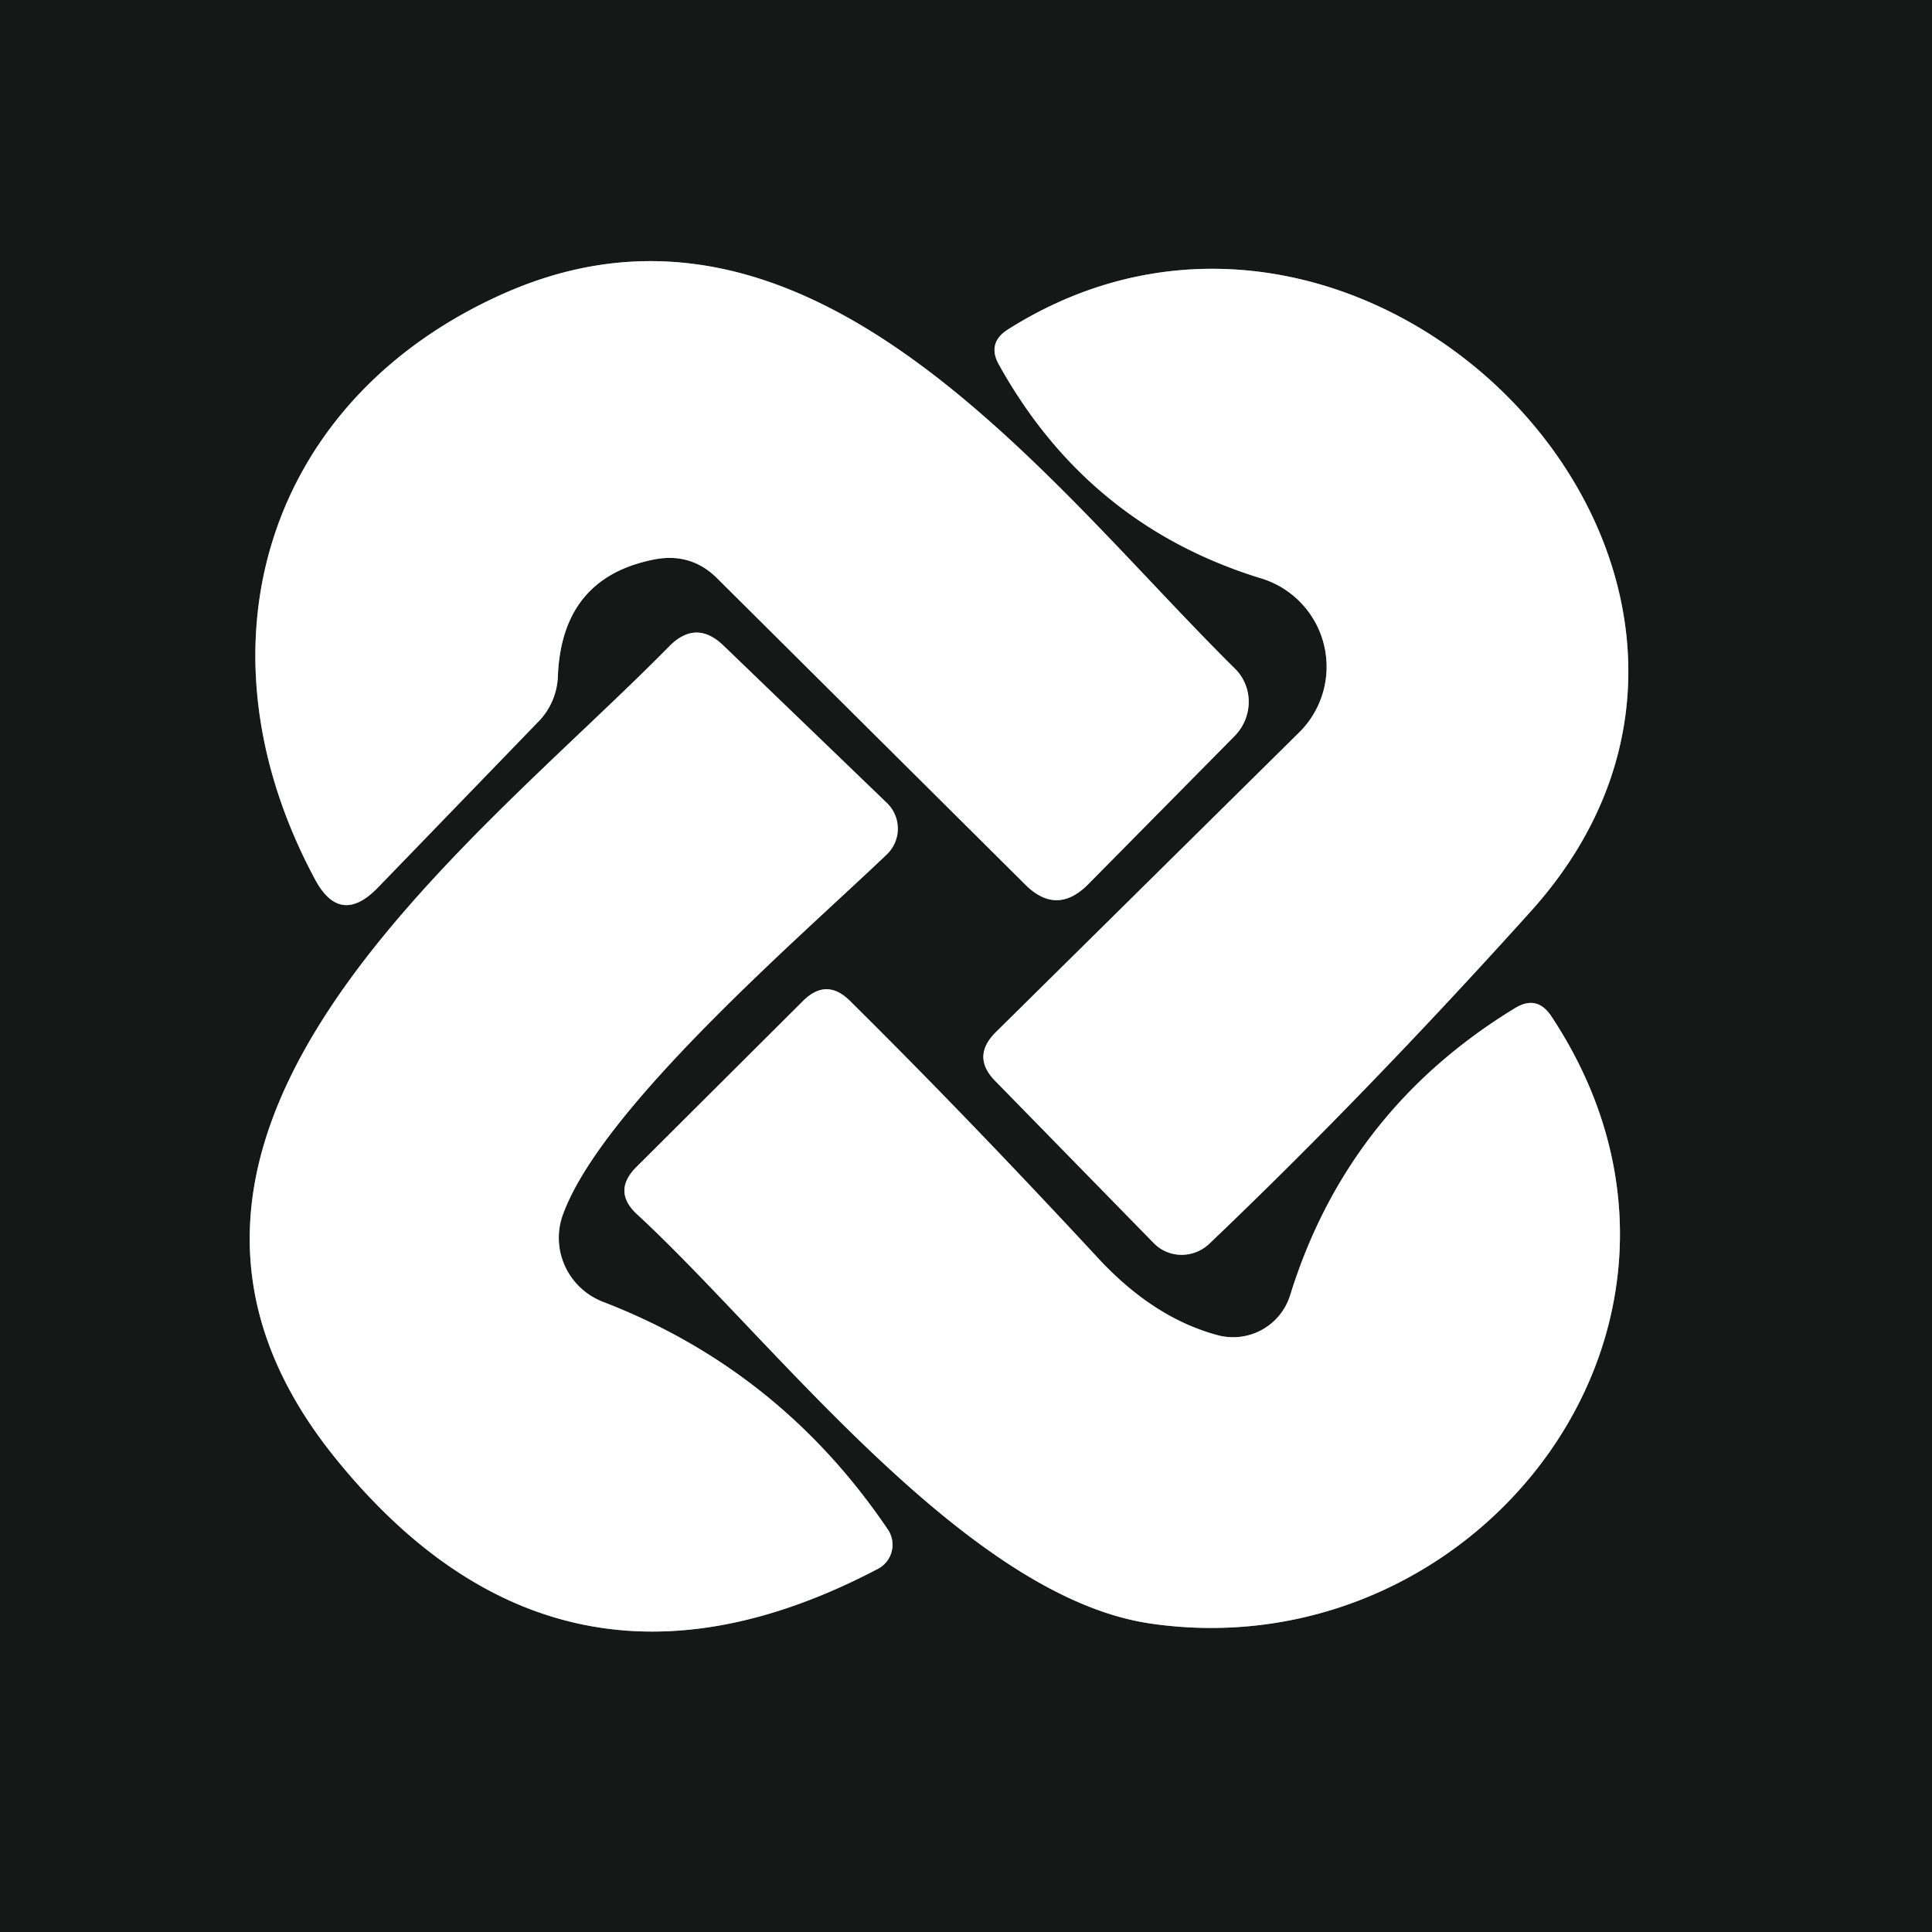
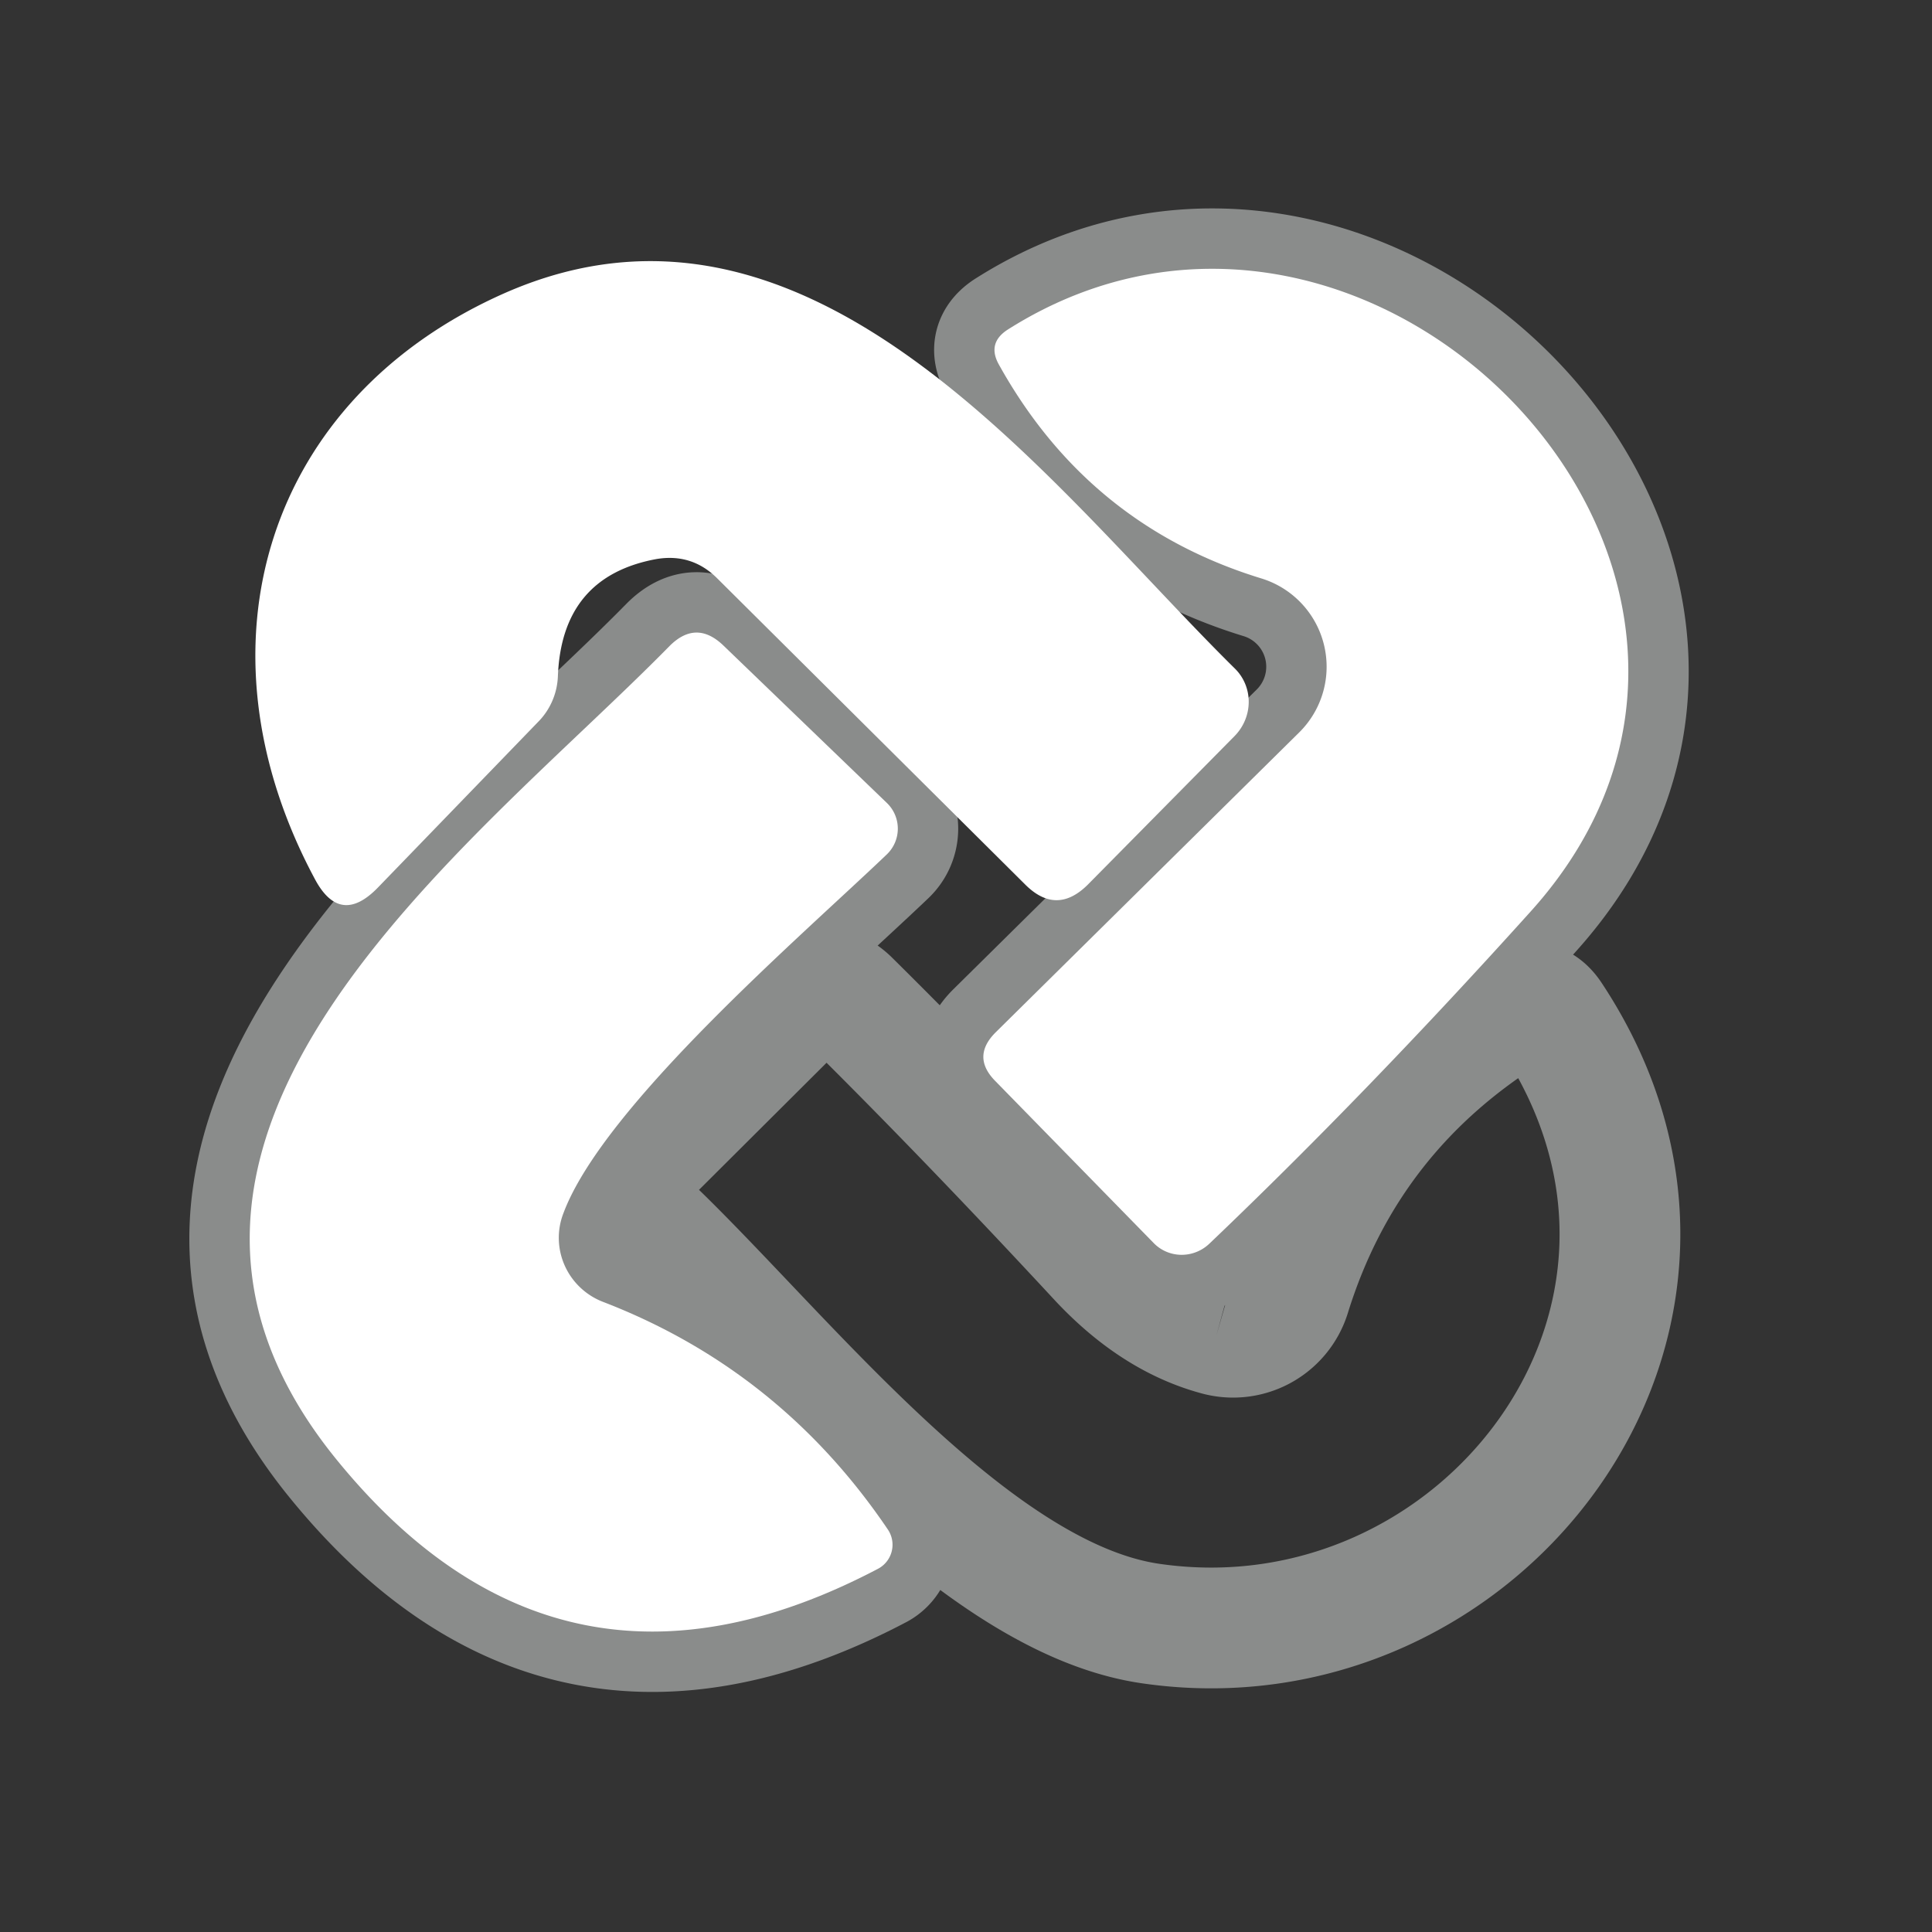
<svg xmlns="http://www.w3.org/2000/svg" version="1.1" viewBox="0.00 0.00 32.00 32.00">
  <rect x="0.00" y="0.00" width="32.00" height="32.00" fill="#333333" stroke="none" />
  <g stroke-width="2.00" fill="none" stroke-linecap="butt">
-     <path stroke="#8a8c8b" vector-effect="non-scaling-stroke" d="   M 11.88 9.58   L 16.98 14.65   Q 17.50 15.17 18.02 14.65   L 20.45 12.19   A 0.80 0.78 -45.5 0 0 20.45 11.07   C 17.37 8.03 13.46 2.62 8.37 4.85   C 4.42 6.59 3.14 10.68 5.21 14.55   Q 5.63 15.35 6.26 14.70   L 8.91 11.96   A 1.14 1.13 68.9 0 0 9.24 11.21   Q 9.30 9.55 10.87 9.26   Q 11.46 9.16 11.88 9.58" />
    <path stroke="#8a8c8b" vector-effect="non-scaling-stroke" d="   M 21.52 12.13   L 16.49 17.10   Q 16.09 17.50 16.48 17.90   L 19.11 20.59   A 0.66 0.65 -44.1 0 0 20.03 20.60   Q 22.62 18.13 25.35 15.10   C 30.35 9.56 22.73 1.63 16.69 5.46   Q 16.35 5.68 16.54 6.03   Q 18.02 8.70 20.89 9.58   A 1.53 1.53 0.0 0 1 21.52 12.13" />
    <path stroke="#8a8c8b" vector-effect="non-scaling-stroke" d="   M 9.33 20.10   C 9.99 18.32 13.29 15.49 14.69 14.15   A 0.59 0.59 0.0 0 0 14.69 13.30   L 11.98 10.69   Q 11.53 10.26 11.09 10.70   C 7.82 14.03 1.23 18.83 5.57 24.17   Q 9.29 28.75 14.55 25.98   A 0.45 0.45 0.0 0 0 14.71 25.34   Q 12.92 22.69 9.98 21.56   A 1.14 1.13 21.1 0 1 9.33 20.10" />
    <path stroke="#8a8c8b" vector-effect="non-scaling-stroke" d="   M 20.15 22.11   Q 19.09 21.82 18.17 20.82   Q 16.01 18.49 14.07 16.57   Q 13.69 16.20 13.31 16.57   L 10.55 19.32   Q 10.13 19.73 10.56 20.12   C 12.79 22.18 15.99 26.44 19.05 26.89   C 24.50 27.69 29.02 21.87 25.70 16.84   Q 25.46 16.47 25.09 16.70   Q 22.32 18.39 21.37 21.45   A 0.99 0.99 0.0 0 1 20.15 22.11" />
  </g>
-   <path fill="#151817" d="   M 0.00 0.00   L 32.00 0.00   L 32.00 32.00   L 0.00 32.00   L 0.00 0.00   Z   M 11.88 9.58   L 16.98 14.65   Q 17.50 15.17 18.02 14.65   L 20.45 12.19   A 0.80 0.78 -45.5 0 0 20.45 11.07   C 17.37 8.03 13.46 2.62 8.37 4.85   C 4.42 6.59 3.14 10.68 5.21 14.55   Q 5.63 15.35 6.26 14.70   L 8.91 11.96   A 1.14 1.13 68.9 0 0 9.24 11.21   Q 9.30 9.55 10.87 9.26   Q 11.46 9.16 11.88 9.58   Z   M 21.52 12.13   L 16.49 17.10   Q 16.09 17.50 16.48 17.90   L 19.11 20.59   A 0.66 0.65 -44.1 0 0 20.03 20.60   Q 22.62 18.13 25.35 15.10   C 30.35 9.56 22.73 1.63 16.69 5.46   Q 16.35 5.68 16.54 6.03   Q 18.02 8.70 20.89 9.58   A 1.53 1.53 0.0 0 1 21.52 12.13   Z   M 9.33 20.10   C 9.99 18.32 13.29 15.49 14.69 14.15   A 0.59 0.59 0.0 0 0 14.69 13.30   L 11.98 10.69   Q 11.53 10.26 11.09 10.70   C 7.82 14.03 1.23 18.83 5.57 24.17   Q 9.29 28.75 14.55 25.98   A 0.45 0.45 0.0 0 0 14.71 25.34   Q 12.92 22.69 9.98 21.56   A 1.14 1.13 21.1 0 1 9.33 20.10   Z   M 20.15 22.11   Q 19.09 21.82 18.17 20.82   Q 16.01 18.49 14.07 16.57   Q 13.69 16.20 13.31 16.57   L 10.55 19.32   Q 10.13 19.73 10.56 20.12   C 12.79 22.18 15.99 26.44 19.05 26.89   C 24.50 27.69 29.02 21.87 25.70 16.84   Q 25.46 16.47 25.09 16.70   Q 22.32 18.39 21.37 21.45   A 0.99 0.99 0.0 0 1 20.15 22.11   Z" />
  <path fill="#ffffff" d="   M 10.87 9.26   Q 9.30 9.55 9.24 11.21   A 1.14 1.13 68.9 0 1 8.91 11.96   L 6.26 14.70   Q 5.63 15.35 5.21 14.55   C 3.14 10.68 4.42 6.59 8.37 4.85   C 13.46 2.62 17.37 8.03 20.45 11.07   A 0.80 0.78 -45.5 0 1 20.45 12.19   L 18.02 14.65   Q 17.50 15.17 16.98 14.65   L 11.88 9.58   Q 11.46 9.16 10.87 9.26   Z" />
  <path fill="#ffffff" d="   M 21.52 12.13   A 1.53 1.53 0.0 0 0 20.89 9.58   Q 18.02 8.70 16.54 6.03   Q 16.35 5.68 16.69 5.46   C 22.73 1.63 30.35 9.56 25.35 15.10   Q 22.62 18.13 20.03 20.60   A 0.66 0.65 -44.1 0 1 19.11 20.59   L 16.48 17.90   Q 16.09 17.50 16.49 17.10   L 21.52 12.13   Z" />
  <path fill="#ffffff" d="   M 9.33 20.10   A 1.14 1.13 21.1 0 0 9.98 21.56   Q 12.92 22.69 14.71 25.34   A 0.45 0.45 0.0 0 1 14.55 25.98   Q 9.29 28.75 5.57 24.17   C 1.23 18.83 7.82 14.03 11.09 10.70   Q 11.53 10.26 11.98 10.69   L 14.69 13.30   A 0.59 0.59 0.0 0 1 14.69 14.15   C 13.29 15.49 9.99 18.32 9.33 20.10   Z" />
-   <path fill="#ffffff" d="   M 20.15 22.11   A 0.99 0.99 0.0 0 0 21.37 21.45   Q 22.32 18.39 25.09 16.70   Q 25.46 16.47 25.70 16.84   C 29.02 21.87 24.50 27.69 19.05 26.89   C 15.99 26.44 12.79 22.18 10.56 20.12   Q 10.13 19.73 10.55 19.32   L 13.31 16.57   Q 13.69 16.20 14.07 16.57   Q 16.01 18.49 18.17 20.82   Q 19.09 21.82 20.15 22.11   Z" />
</svg>